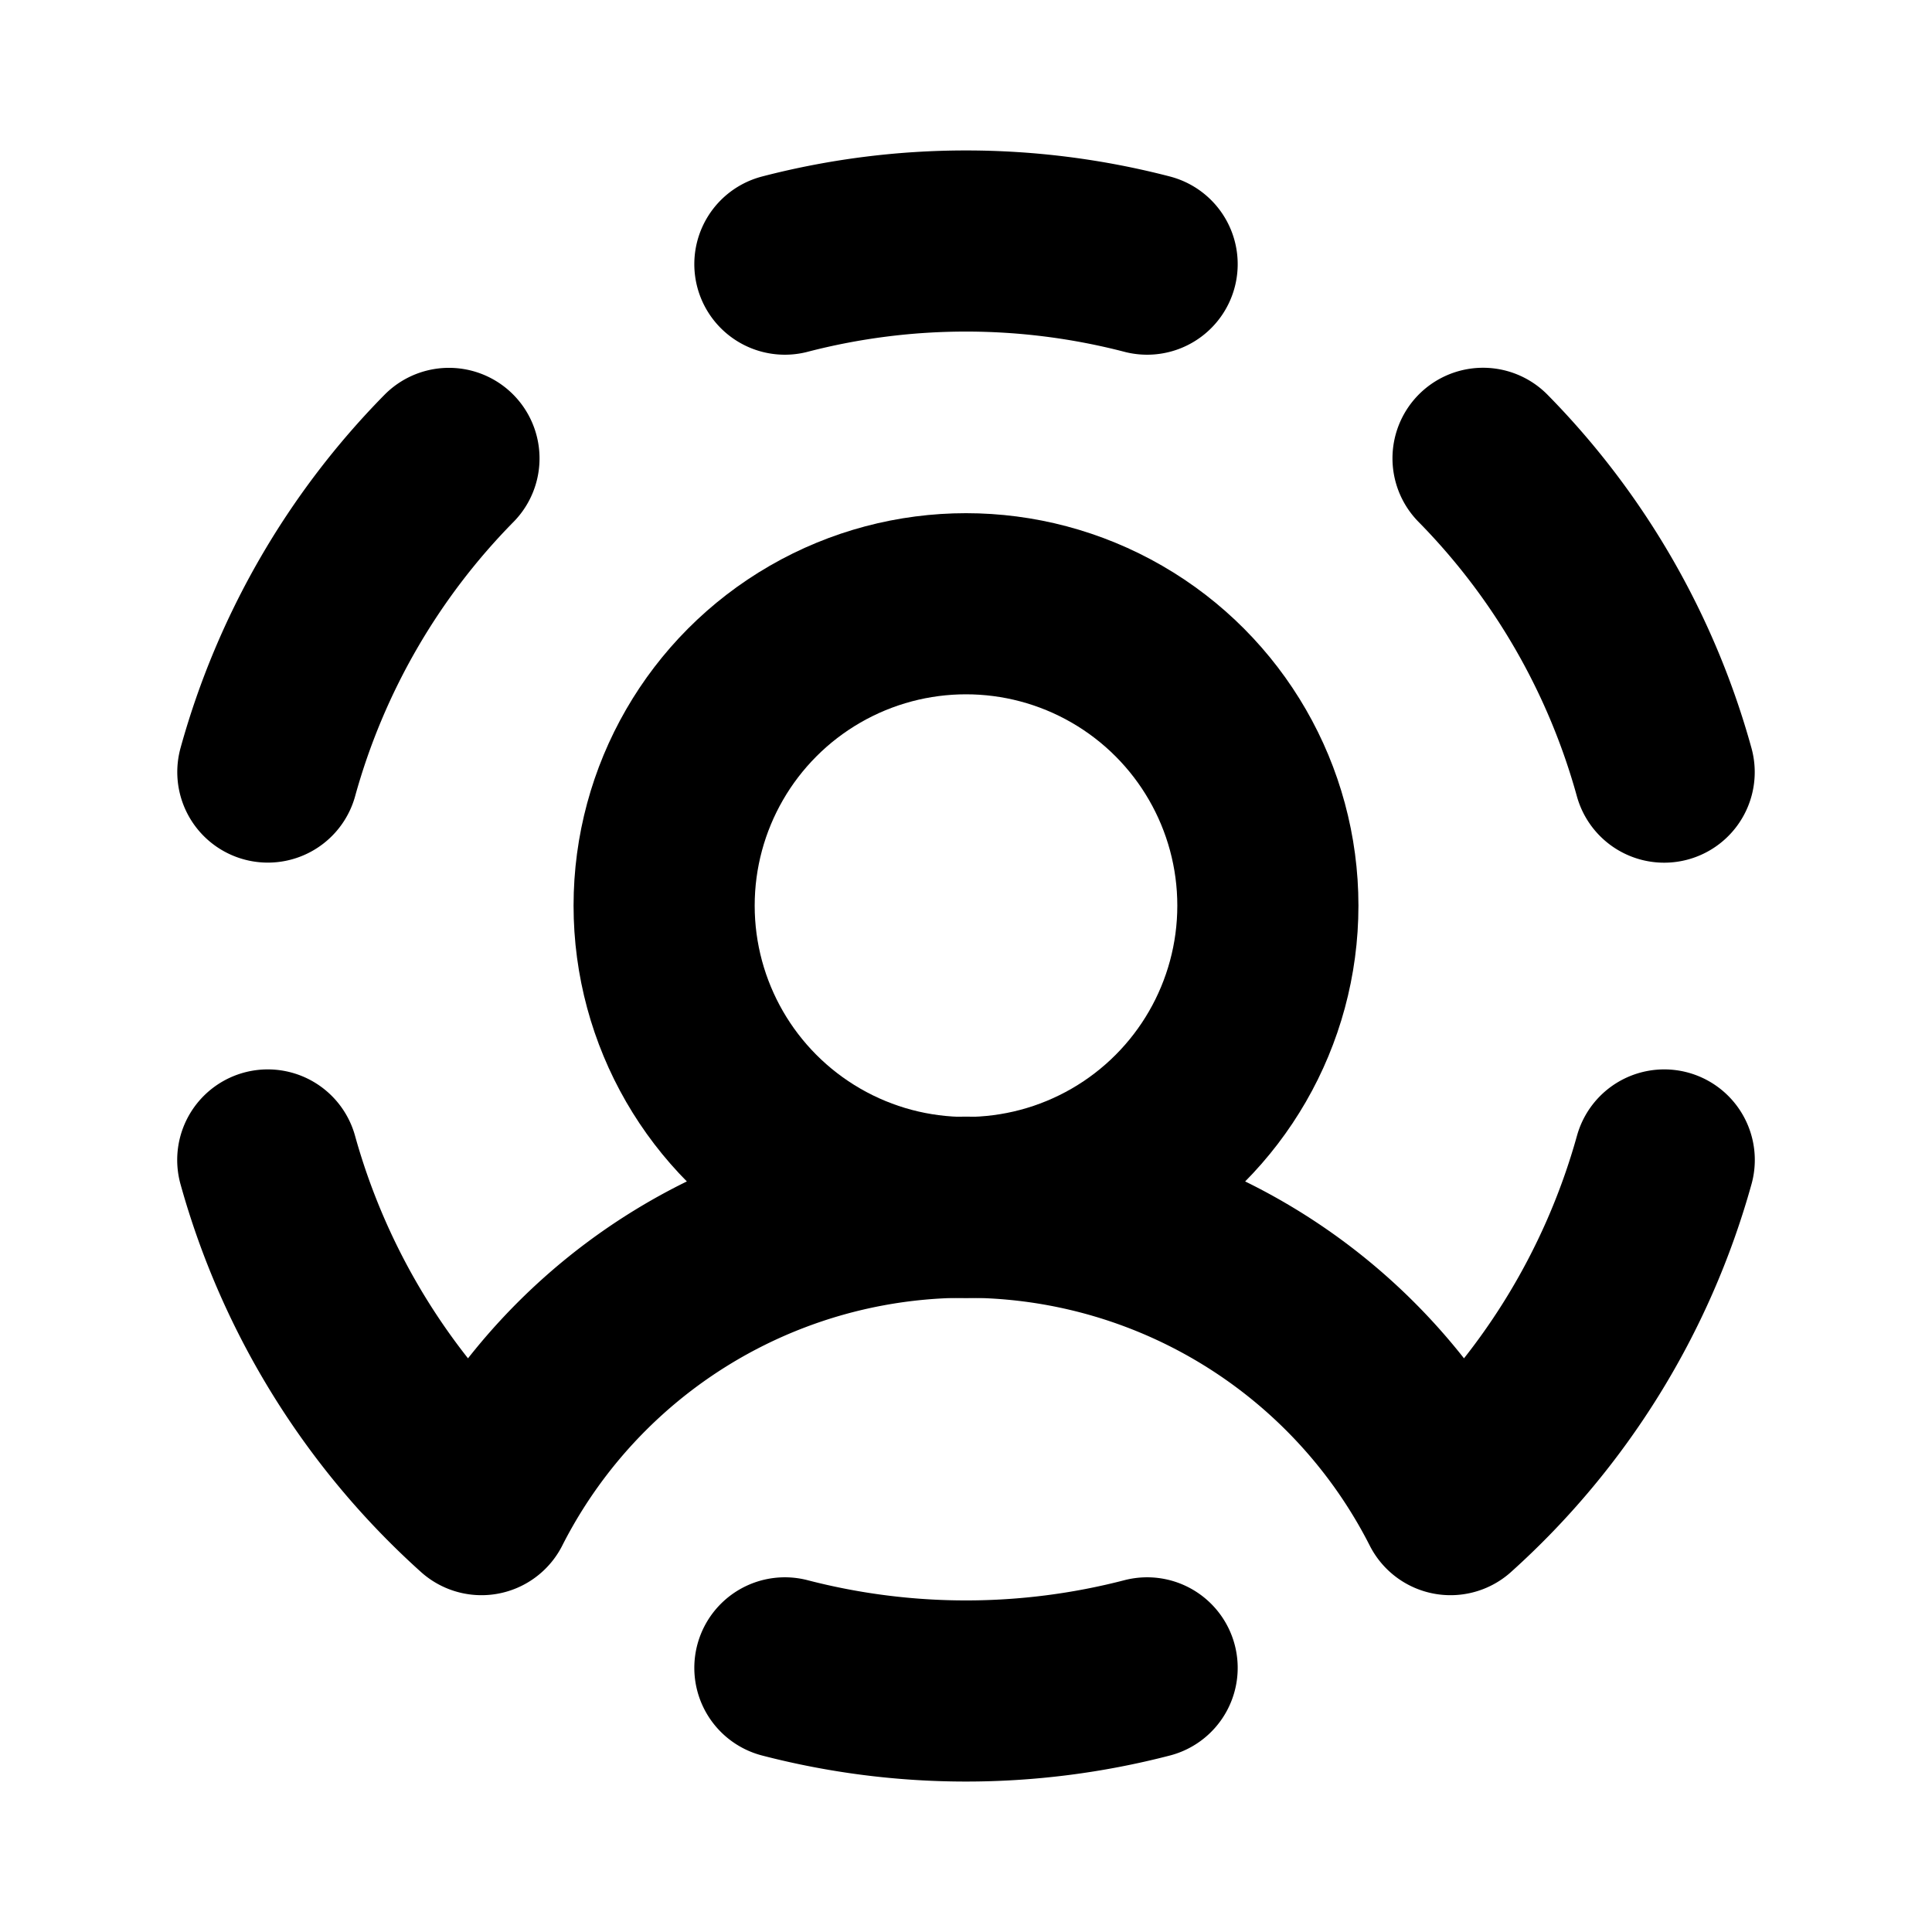
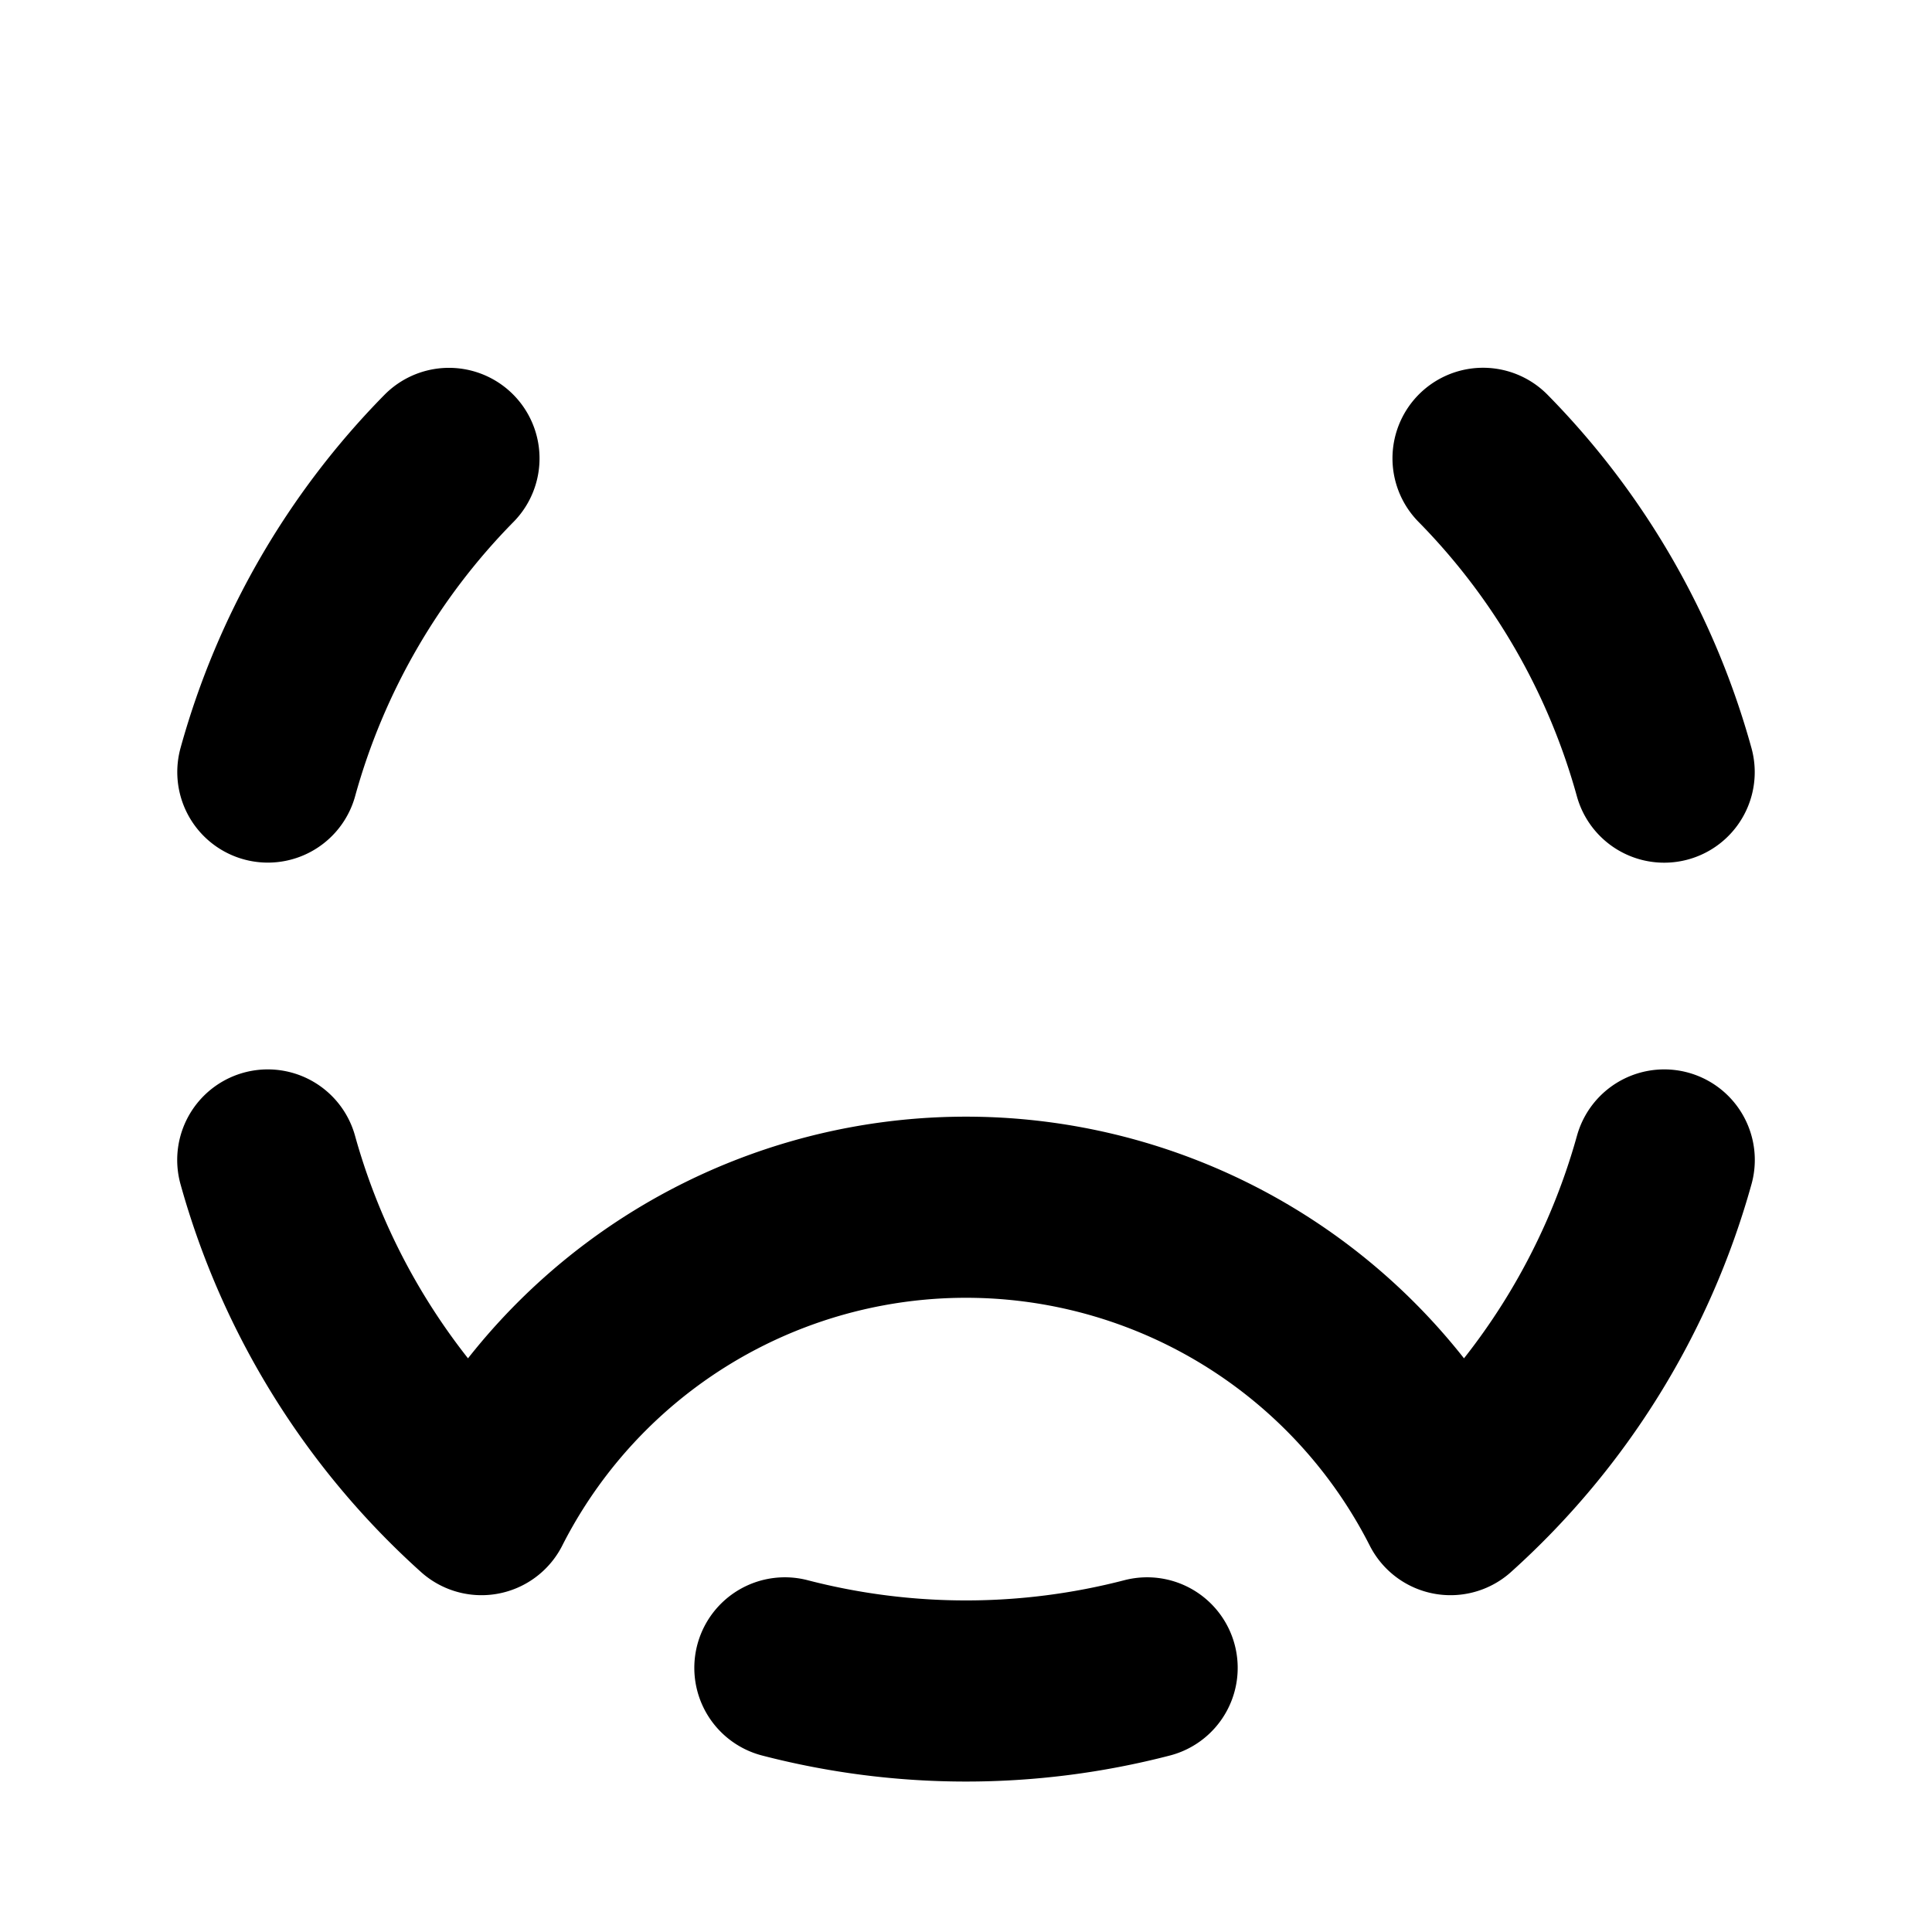
<svg xmlns="http://www.w3.org/2000/svg" viewBox="0 0 256 256">
  <rect width="256" height="256" fill="none" />
-   <path d="M104,35a95.51,95.51,0,0,1,48,0" fill="none" stroke="currentColor" stroke-linecap="round" stroke-linejoin="round" stroke-width="24" />
  <path d="M35.49,102.3a95.54,95.54,0,0,1,24-41.56" fill="none" stroke="currentColor" stroke-linecap="round" stroke-linejoin="round" stroke-width="24" />
  <path d="M152,221a95.51,95.51,0,0,1-48,0" fill="none" stroke="currentColor" stroke-linecap="round" stroke-linejoin="round" stroke-width="24" />
  <path d="M196.51,60.73a95.54,95.54,0,0,1,24,41.58" fill="none" stroke="currentColor" stroke-linecap="round" stroke-linejoin="round" stroke-width="24" />
-   <circle cx="128" cy="120" r="40" fill="none" stroke="currentColor" stroke-linecap="round" stroke-linejoin="round" stroke-width="24" />
  <path d="M220.52,153.7a96,96,0,0,1-28.32,45.67,72,72,0,0,0-128.4,0A96,96,0,0,1,35.48,153.7" fill="none" stroke="currentColor" stroke-linecap="round" stroke-linejoin="round" stroke-width="24" />
</svg>